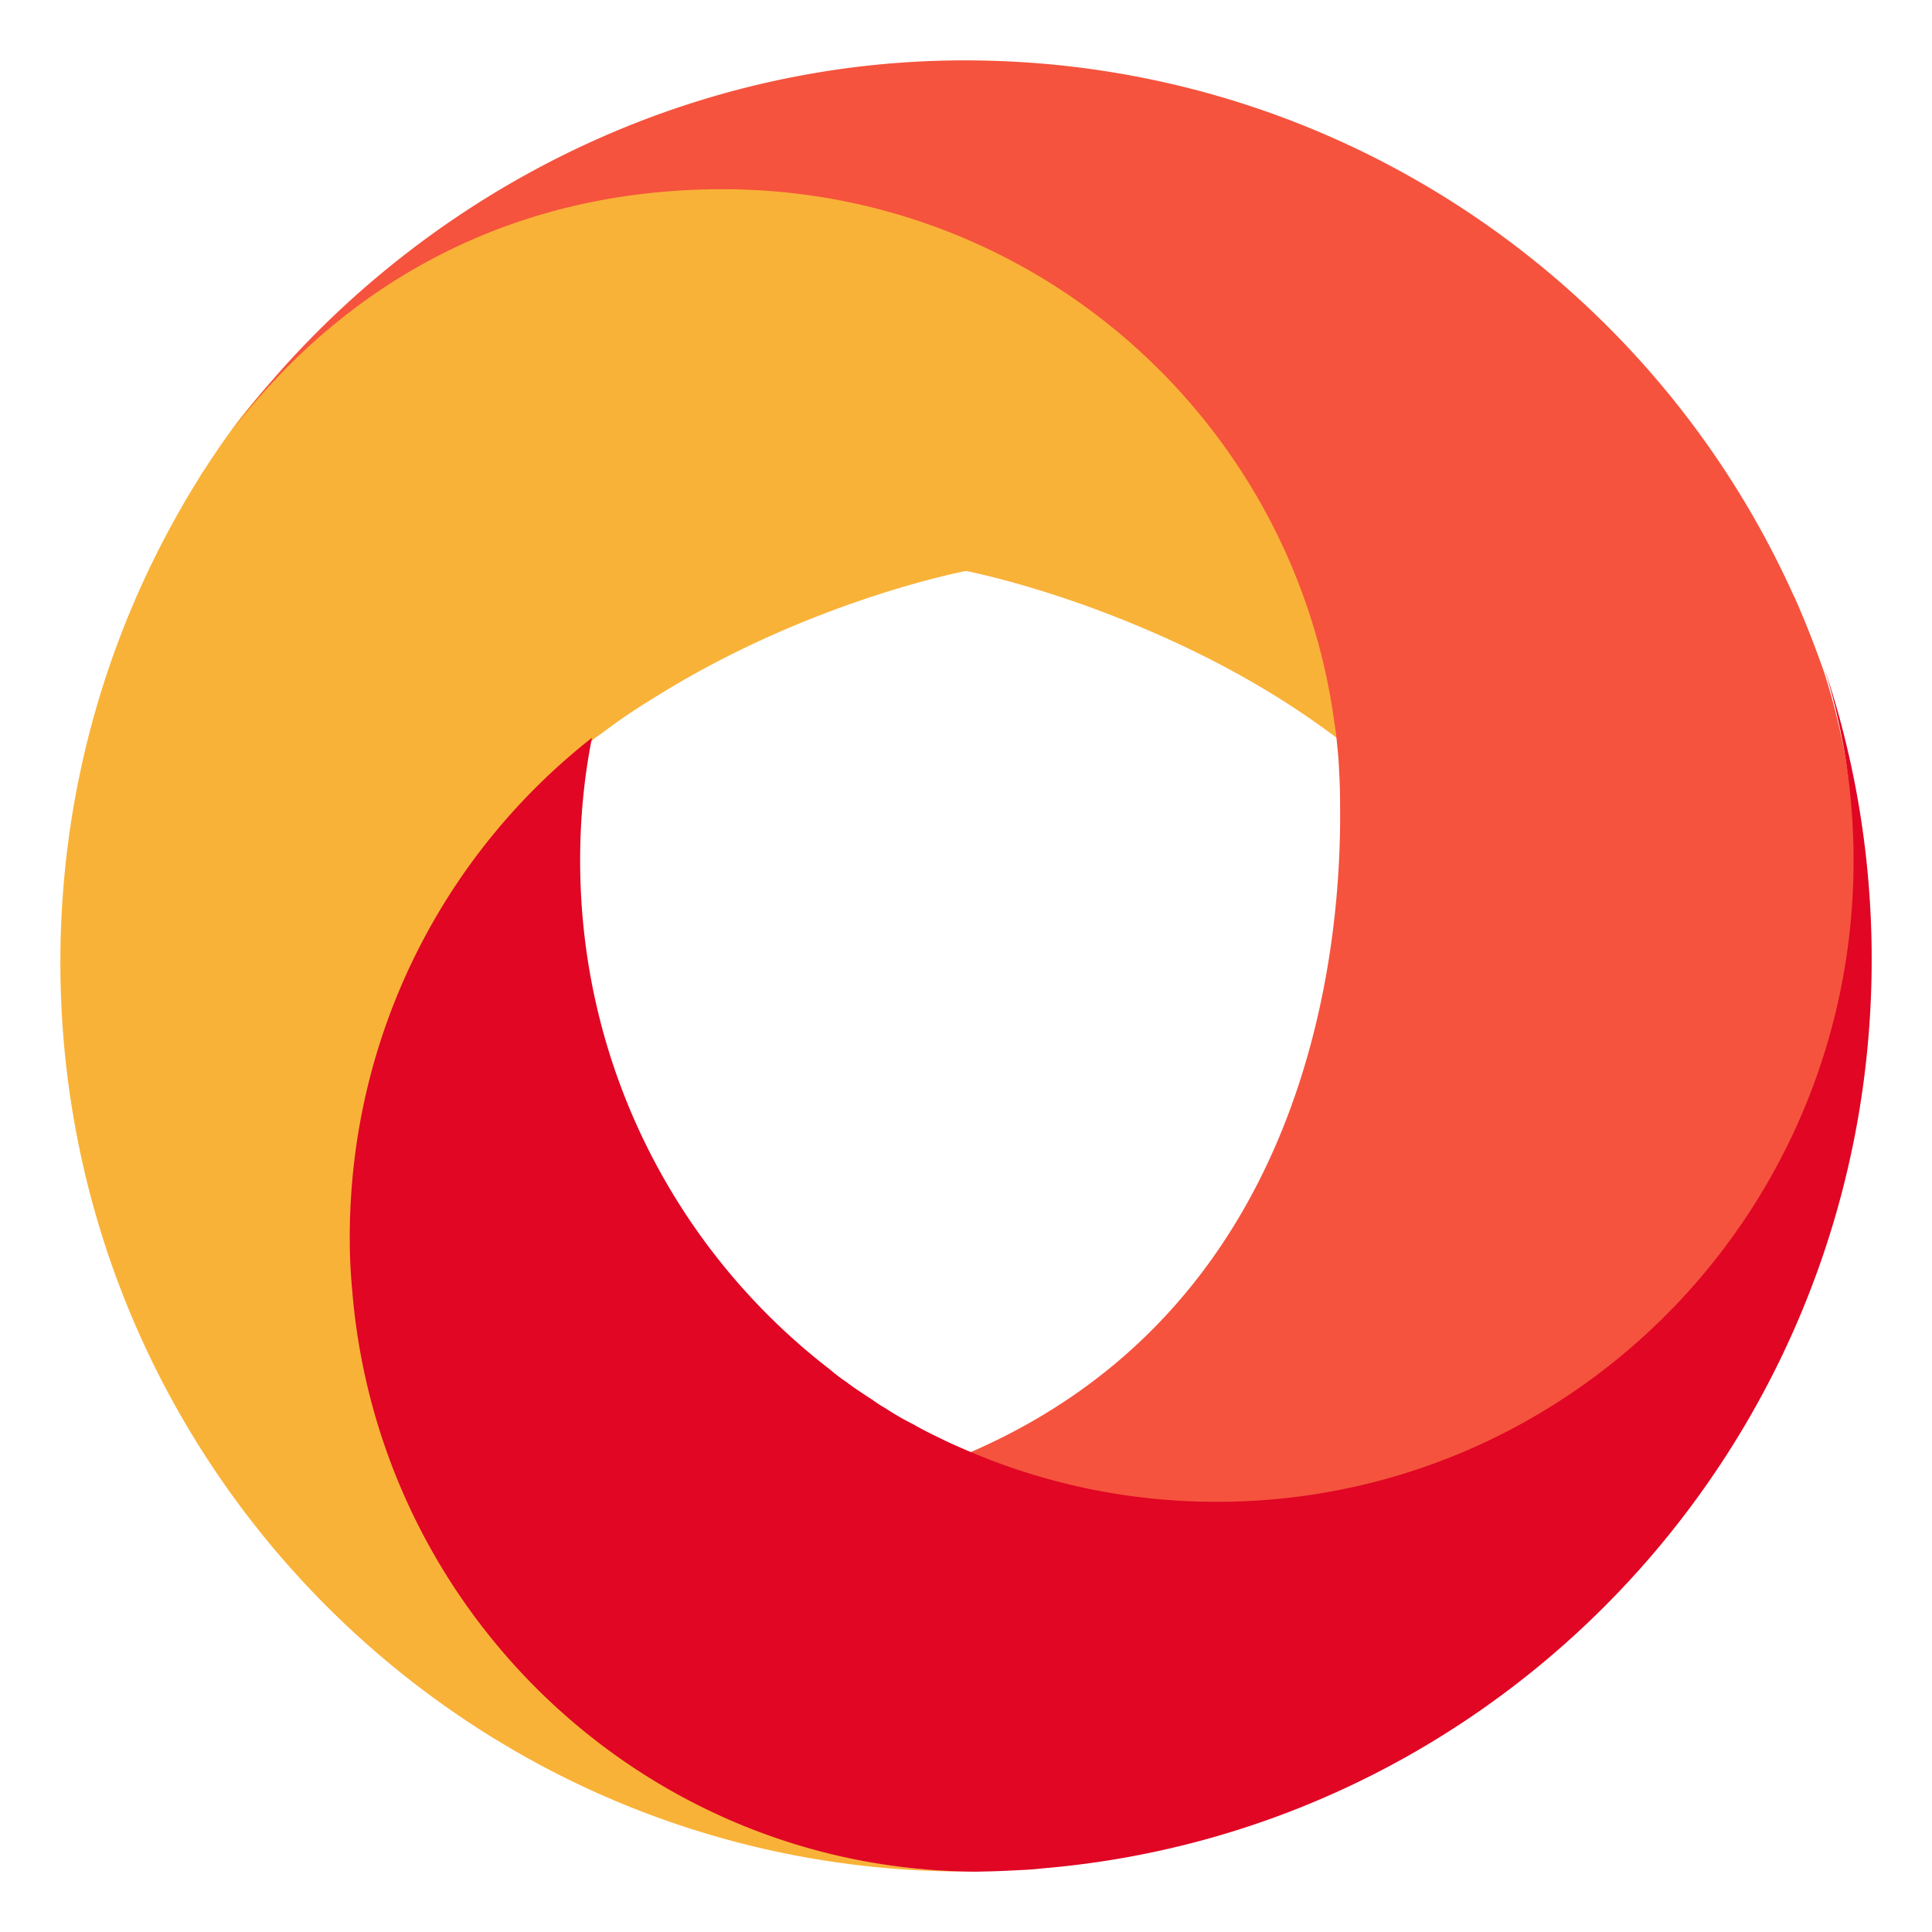
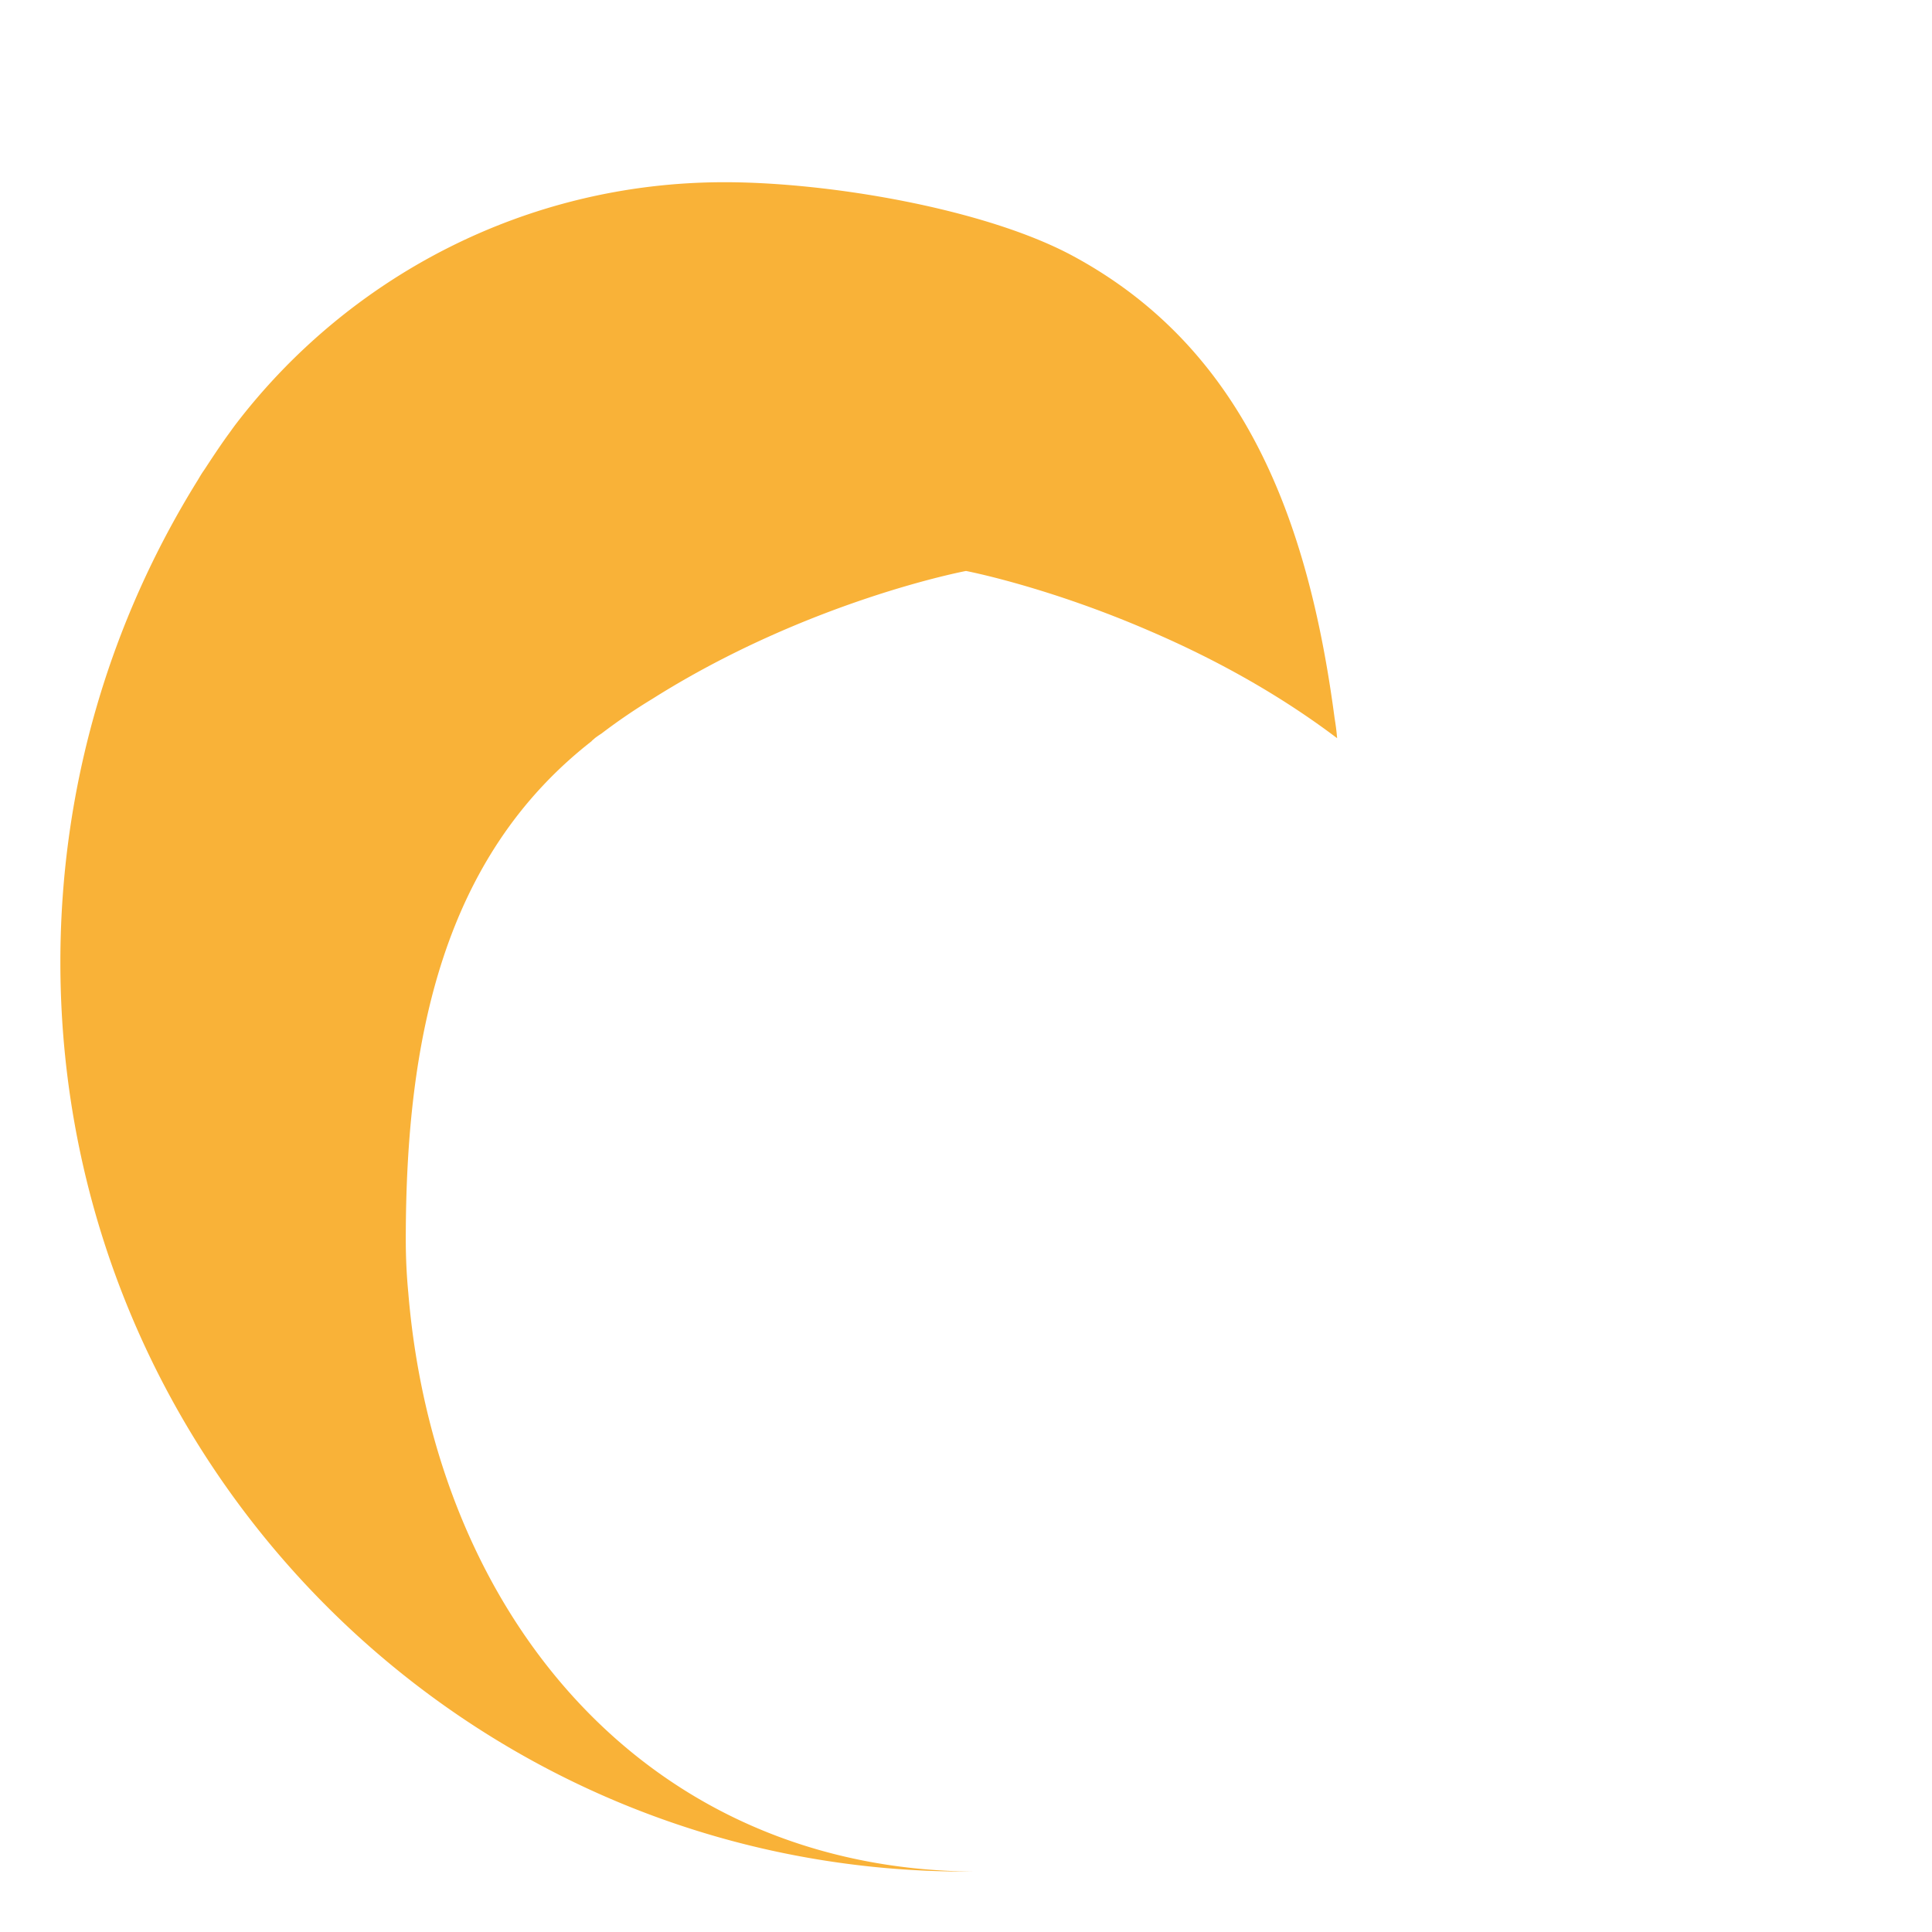
<svg xmlns="http://www.w3.org/2000/svg" version="1.2" baseProfile="tiny-ps" viewBox="0 0 32 32">
  <title>DotVPN</title>
  <g>
    <g fill="#F9B238" transform="translate(1 3.018)">
      <path d="M11.001 0c1.75 0 4.34.445 5.782 1.228 2.81 1.523 3.884 4.335 4.322 7.648.018.108.033.22.042.333-1.022-.773-2.105-1.345-3.071-1.762C16.354 6.697 15 6.439 15 6.439s-2.618.492-5.194 2.118a9.589 9.589 0 0 0-.845.576 1.519 1.519 0 0 0-.108.075c-.023.023-.042.033-.056.052-2.446 1.912-3.076 4.897-3.076 8.252 0 .3.014.595.042.886.444 5.347 3.95 9.551 9.382 9.583H15c-8.284 0-15-6.743-15-15.062 0-2.934.836-5.67 2.277-7.986.033-.056.066-.113.103-.164.126-.192.252-.384.387-.572.042-.056.084-.117.126-.173C4.756 1.579 7.696 0 11.001 0Z" />
    </g>
    <g fill="#F5533D" transform="translate(3.752 1)">
-       <path d="M.209 5.969C2.964 2.394 7.366 0 12.227 0c6.091 0 11.338 3.612 13.703 8.807.014.033.033.065.047.098.174.393.333.799.477 1.21.015.042.028.089.042.131.309.99.478 2.046.478 3.139 0 3.5-1.704 7.542-4.335 9.463-1.751 1.28-3.91 2.037-6.25 2.037-1.479 0-2.884-1.244-4.162-1.791 5.697-2.406 6.245-8.344 6.217-10.746 0-.201-.005-.378-.014-.547-.01-.219-.024-.369-.037-.486a3.844 3.844 0 0 0-.042-.332c-.441-3.303-2.458-6.106-5.276-7.625-1.446-.78-3.104-1.224-4.859-1.224C4.901 2.135 2.043 3.533 0 6.246l.002-.003Z" />
-     </g>
+       </g>
    <g fill="#E00624" transform="translate(5.793 11.092)">
-       <path d="M24.433 0c.504 1.509.775 3.121.775 4.8 0 7.912-6.037 14.403-13.721 15.053a4.731 4.731 0 0 1-.354.028 20.454 20.454 0 0 1-.531.023c-.079 0-.164.005-.243.005C4.927 19.876.485 15.659.042 10.295A9.223 9.223 0 0 1 0 9.406c0-3.366 1.567-6.36 4.012-8.278-.131.658-.196 1.335-.196 2.031 0 3.437 1.619 6.492 4.134 8.429.093.08.186.151.284.216.061.047.126.094.191.136.075.051.154.103.229.151.075.056.149.103.224.145l.042.028c.135.085.271.165.415.235.144.085.298.16.453.235.14.071.285.132.424.193 1.273.55 2.673.856 4.147.856 2.333 0 4.484-.762 6.229-2.049 2.622-1.933 4.32-5.054 4.32-8.575 0-1.1-.168-2.163-.476-3.159Z" />
-     </g>
+       </g>
  </g>
</svg>